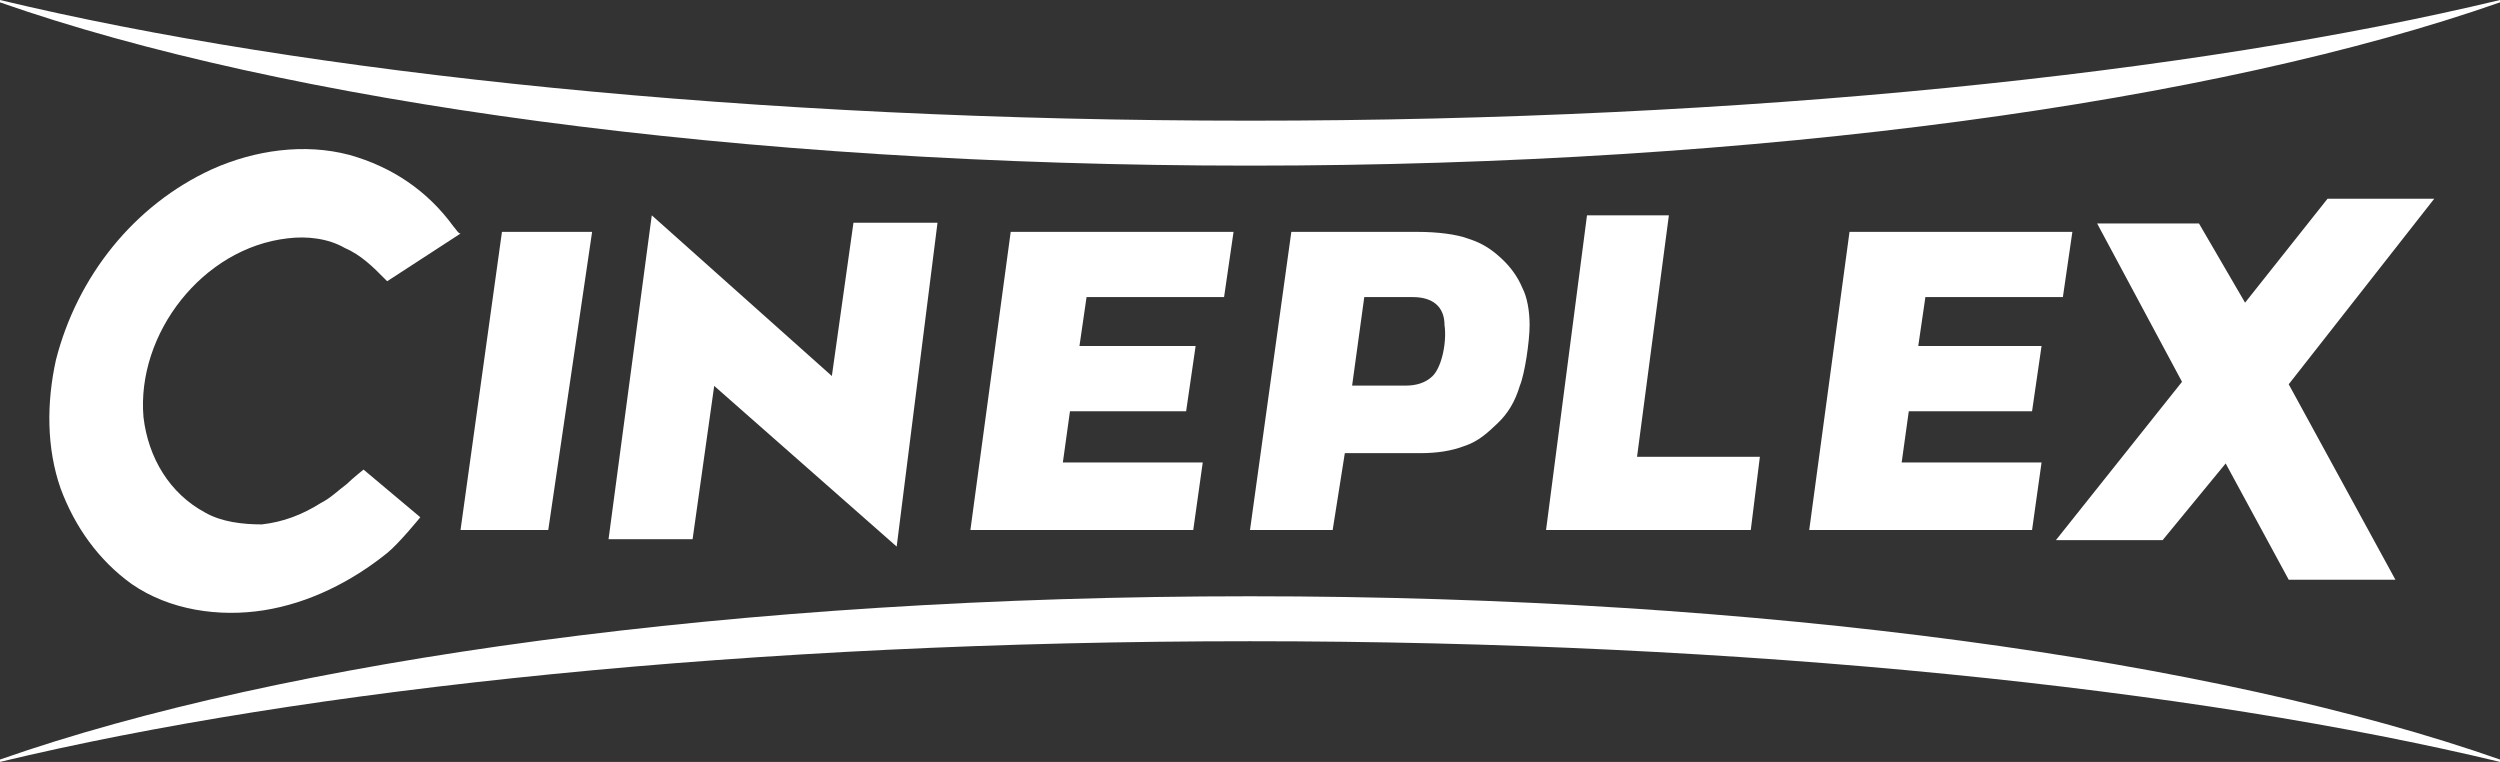
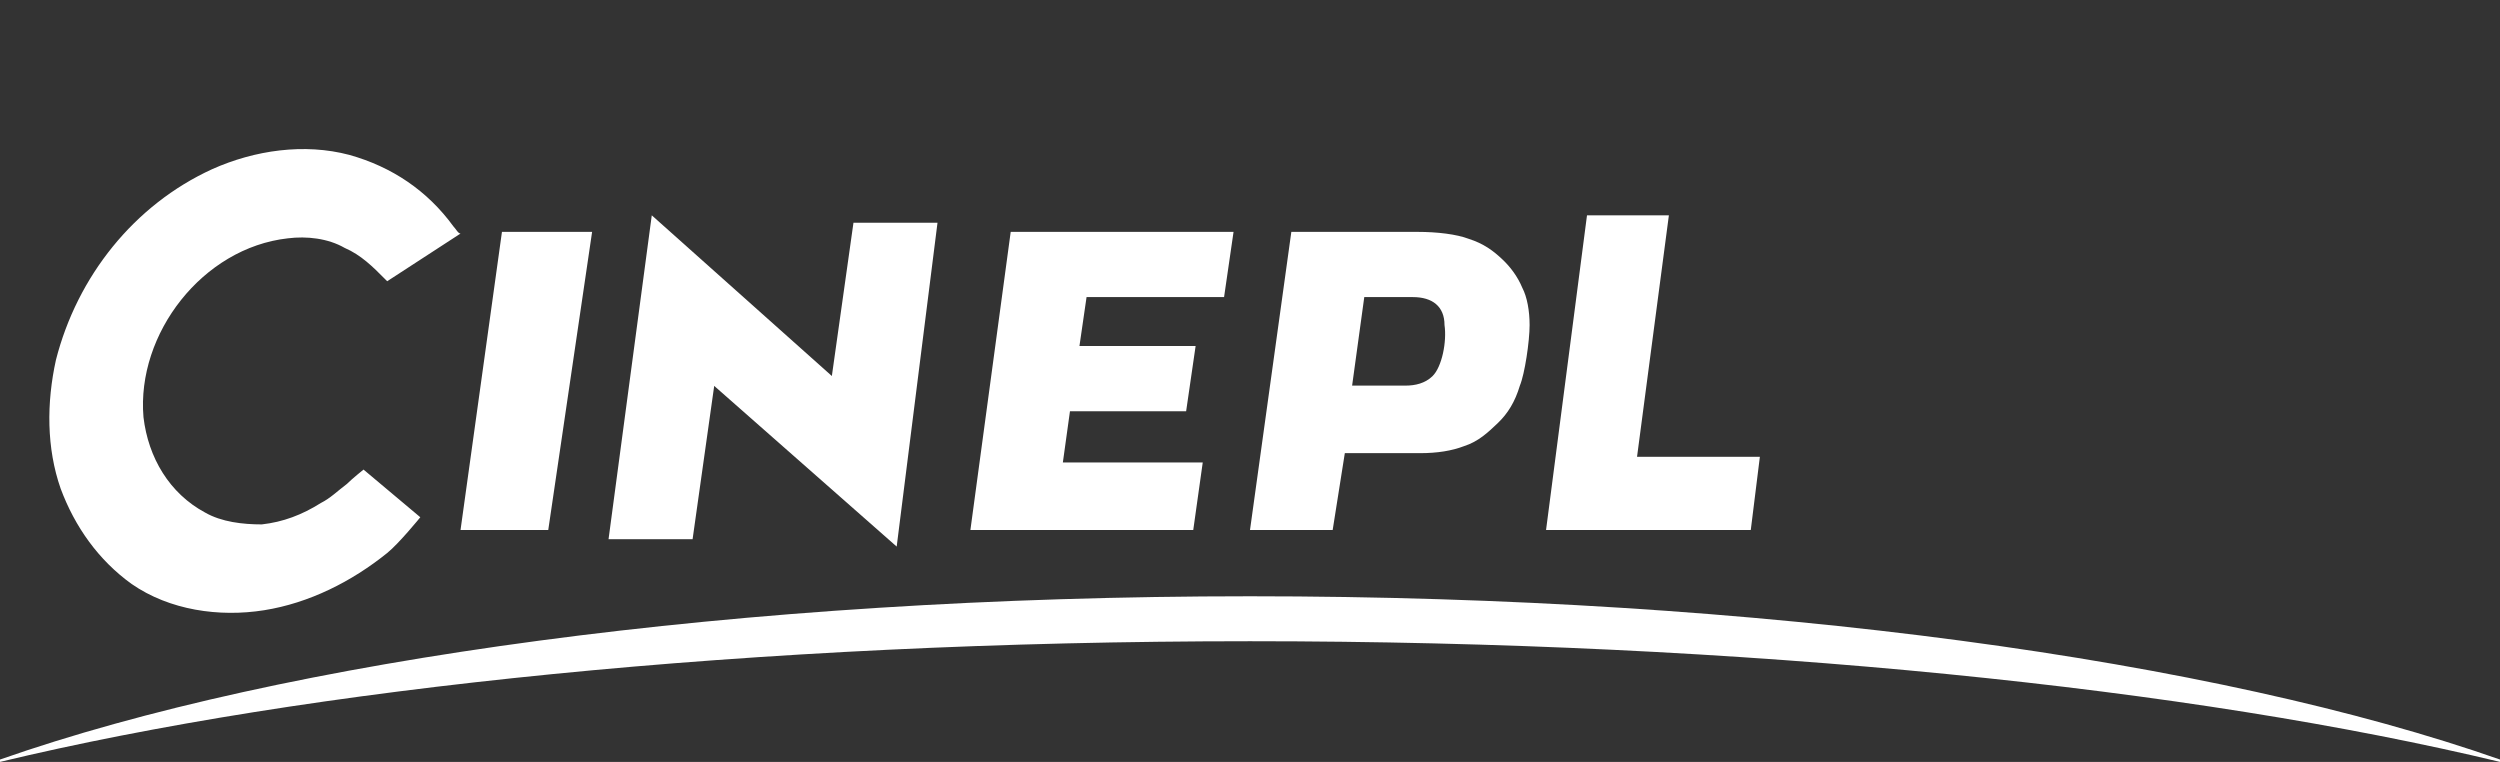
<svg xmlns="http://www.w3.org/2000/svg" width="210" height="64" viewBox="0 0 210 64" fill="none">
  <rect x="0" y="0" width="210" height="64" fill="#333333" stroke="none" />
  <path d="M54.749 18.087L51.118 45.29H58.178L59.993 32.415L75.321 45.913L78.75 18.71H71.691L69.876 31.585L54.749 18.087Z" fill="white" />
  <path d="M46.053 44.522L49.737 19.478H42.164L38.684 44.522H46.053Z" fill="white" />
  <path d="M140.186 18.087H133.308L129.868 44.522H147.065L147.829 38.374H137.511L140.186 18.087Z" fill="white" />
  <path d="M128.487 27.304C128.487 26.13 128.283 24.956 127.874 24.174C127.466 23.196 126.853 22.413 126.24 21.826C125.423 21.044 124.606 20.456 123.381 20.065C122.36 19.674 120.726 19.478 119.092 19.478H108.472L105 44.522H111.944L112.965 38.065H119.296C120.726 38.065 121.951 37.87 122.973 37.478C124.198 37.087 125.015 36.304 125.832 35.522C126.649 34.739 127.261 33.761 127.67 32.391C128.078 31.413 128.487 28.674 128.487 27.304ZM120.318 31.609C119.705 32.196 118.888 32.391 118.071 32.391H113.578L114.599 24.956H118.684C120.317 24.956 121.339 25.739 121.339 27.304C121.543 28.674 121.134 30.826 120.318 31.609Z" fill="white" />
-   <path d="M204.474 16.696H195.511L188.586 25.423L184.715 18.773H176.16L183.289 32.072L172.697 45.371H181.66L186.956 38.929L192.252 48.696H201.215L192.252 32.28L204.474 16.696Z" fill="white" />
  <path d="M38.088 19.019C35.902 16.015 32.921 14.012 29.343 13.011C25.567 12.01 21.393 12.611 17.816 14.213C11.257 17.216 6.488 23.224 4.699 30.233C3.904 33.837 3.904 37.642 5.096 41.046C6.289 44.25 8.276 47.054 11.059 49.056C14.239 51.259 18.412 51.86 22.188 51.259C25.965 50.658 29.542 48.856 32.523 46.453C33.517 45.652 35.306 43.449 35.306 43.449L30.536 39.444C30.536 39.444 29.542 40.245 29.145 40.646C28.349 41.246 27.753 41.847 26.958 42.248C25.368 43.249 23.778 43.85 21.99 44.05C20.4 44.05 18.611 43.85 17.22 43.049C14.239 41.447 12.45 38.443 12.052 35.039C11.456 28.03 17.021 20.821 24.176 20.02C25.766 19.82 27.555 20.02 28.946 20.821C30.337 21.422 31.331 22.423 32.324 23.424L32.523 23.624L38.684 19.619C38.486 19.619 38.287 19.219 38.088 19.019Z" fill="white" />
-   <path d="M210 0C184.356 6.161 146.798 10.137 105 10.137C63.202 10.137 25.644 6.161 0 0V0.199C23.827 8.547 61.99 13.913 105 13.913C148.01 13.913 186.173 8.547 210 0.199V0Z" fill="white" />
  <path d="M210 64C184.356 57.839 146.798 53.863 105 53.863C63.202 53.863 25.644 57.839 0 64V63.801C23.827 55.453 61.99 50.087 105 50.087C148.01 50.087 186.173 55.453 210 63.801V64Z" fill="white" />
-   <path d="M161.732 24.956H173.282L174.079 19.478H155.359L151.974 44.522H170.693L171.49 38.848H159.74L160.338 34.544H170.693L171.49 29.065H161.134L161.732 24.956Z" fill="white" />
  <path d="M91.271 24.956H102.822L103.618 19.478H84.899L81.513 44.522H100.233L101.03 38.848H89.28L89.877 34.544H99.635L100.432 29.065H90.674L91.271 24.956Z" fill="white" />
</svg>